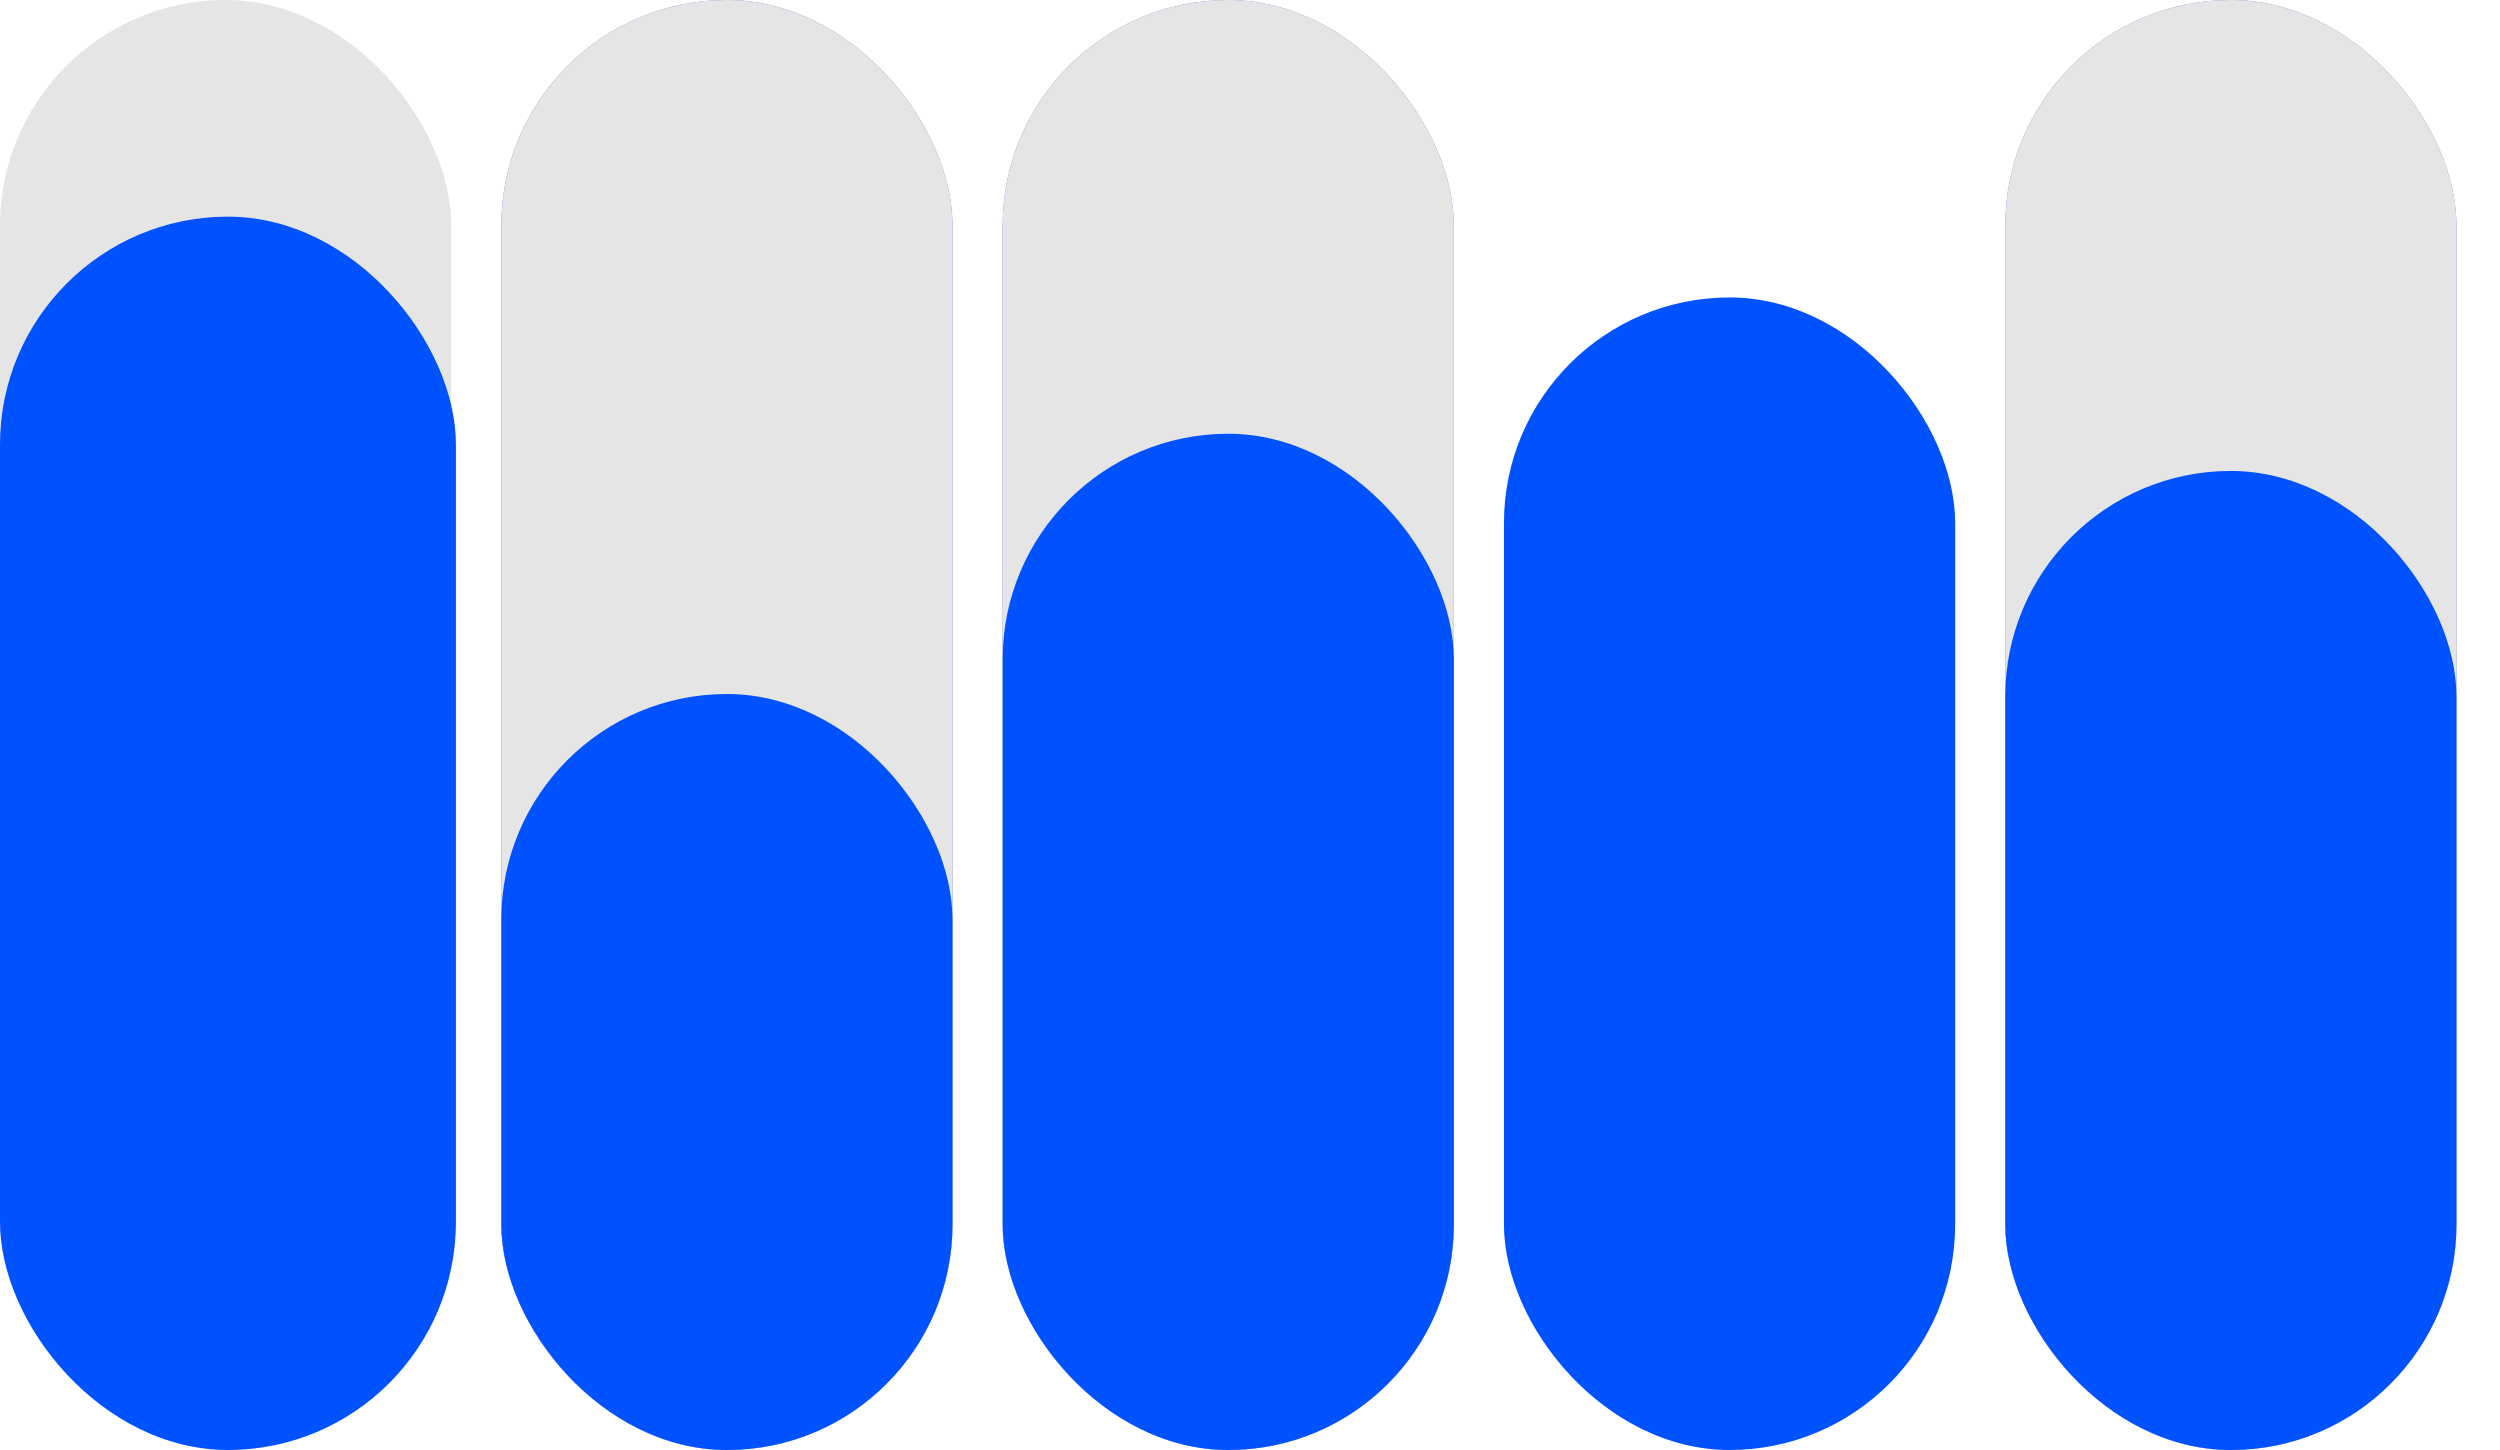
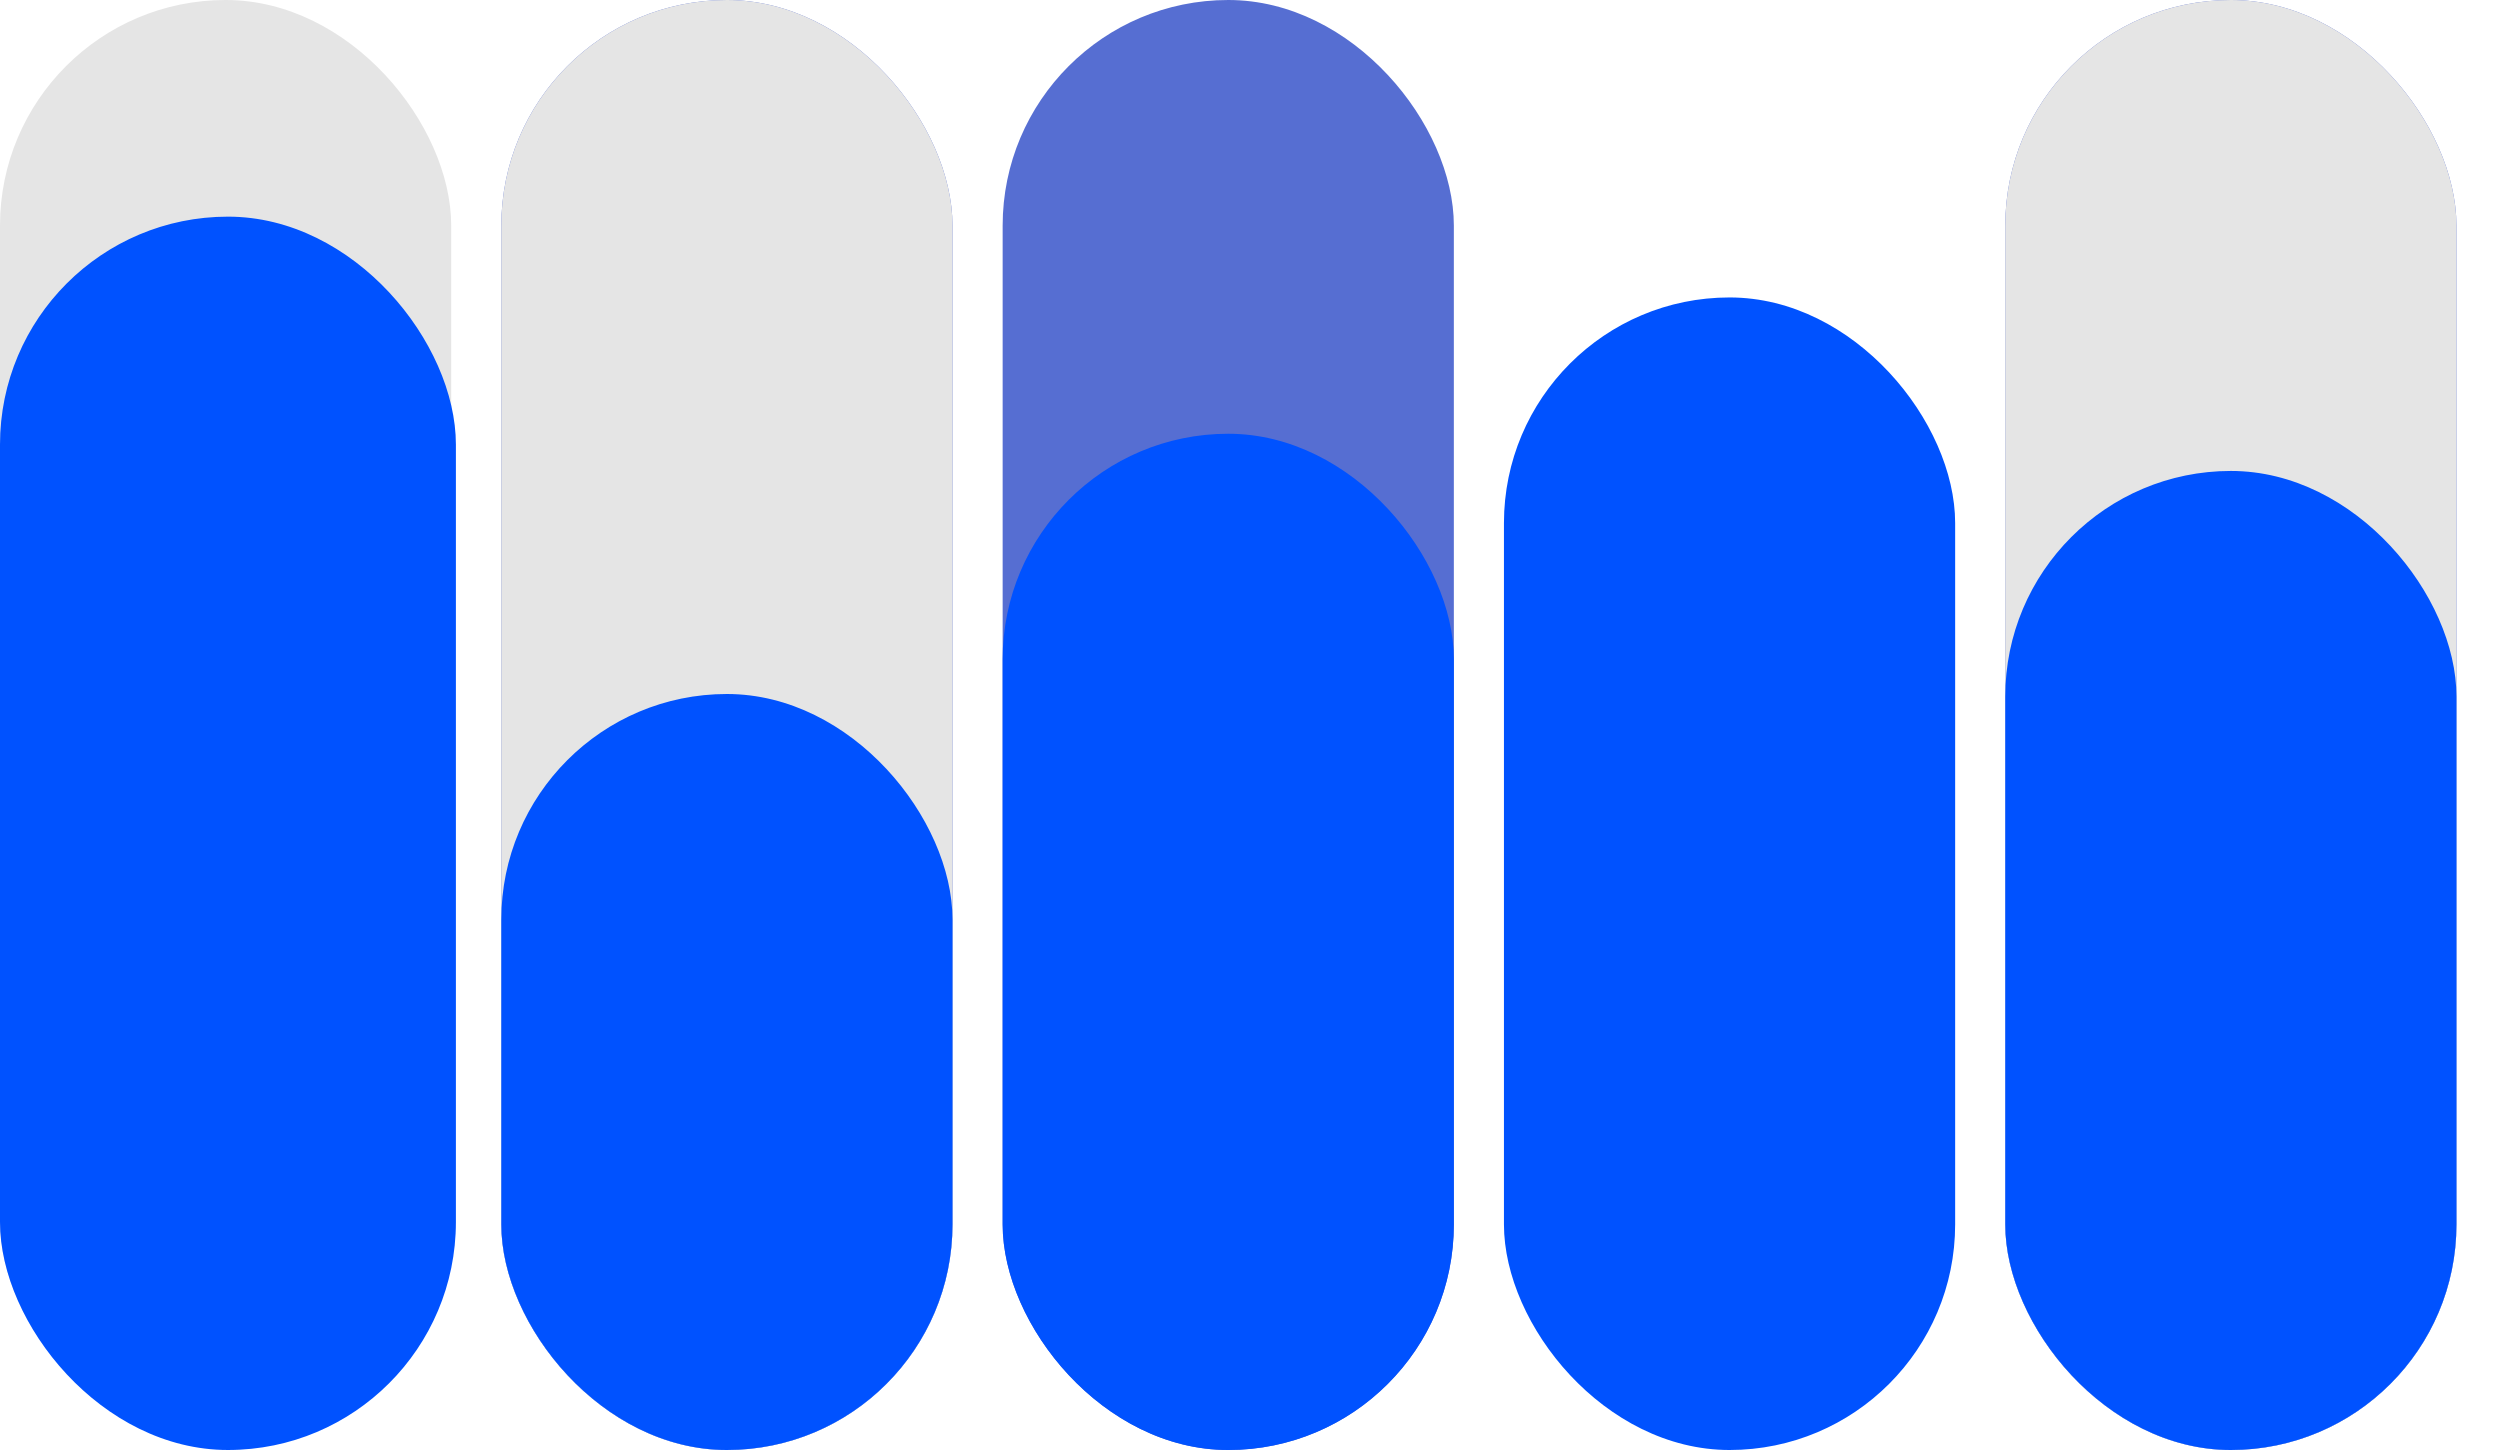
<svg xmlns="http://www.w3.org/2000/svg" width="50" height="29" viewBox="0 0 50 29" fill="none">
  <rect width="9.024" height="28.948" rx="4.512" fill="#E5E5E5" />
  <rect y="4.333" width="9.118" height="24.667" rx="4.559" fill="#0052FF" />
  <rect x="10.026" width="9.024" height="29" rx="4.512" fill="#566ED2" />
  <rect x="10.026" width="9.024" height="29" rx="4.512" fill="#E5E5E5" />
  <rect x="10.026" y="13.88" width="9.024" height="15.12" rx="4.512" fill="#0052FF" />
  <rect x="20.053" width="9.024" height="29" rx="4.512" fill="#566ED2" />
-   <rect x="20.053" width="9.024" height="29" rx="4.512" fill="#E5E5E5" />
  <rect x="20.053" y="8.675" width="9.024" height="20.325" rx="4.512" fill="#0052FF" />
  <rect x="30.079" y="5.949" width="9.024" height="23.051" rx="4.512" fill="#0052FF" />
  <rect x="40.105" width="9.024" height="29" rx="4.512" fill="#566ED2" />
  <rect x="40.105" width="9.024" height="29" rx="4.512" fill="#E5E5E5" />
  <rect x="40.105" y="9.419" width="9.024" height="19.581" rx="4.512" fill="#0052FF" />
</svg>